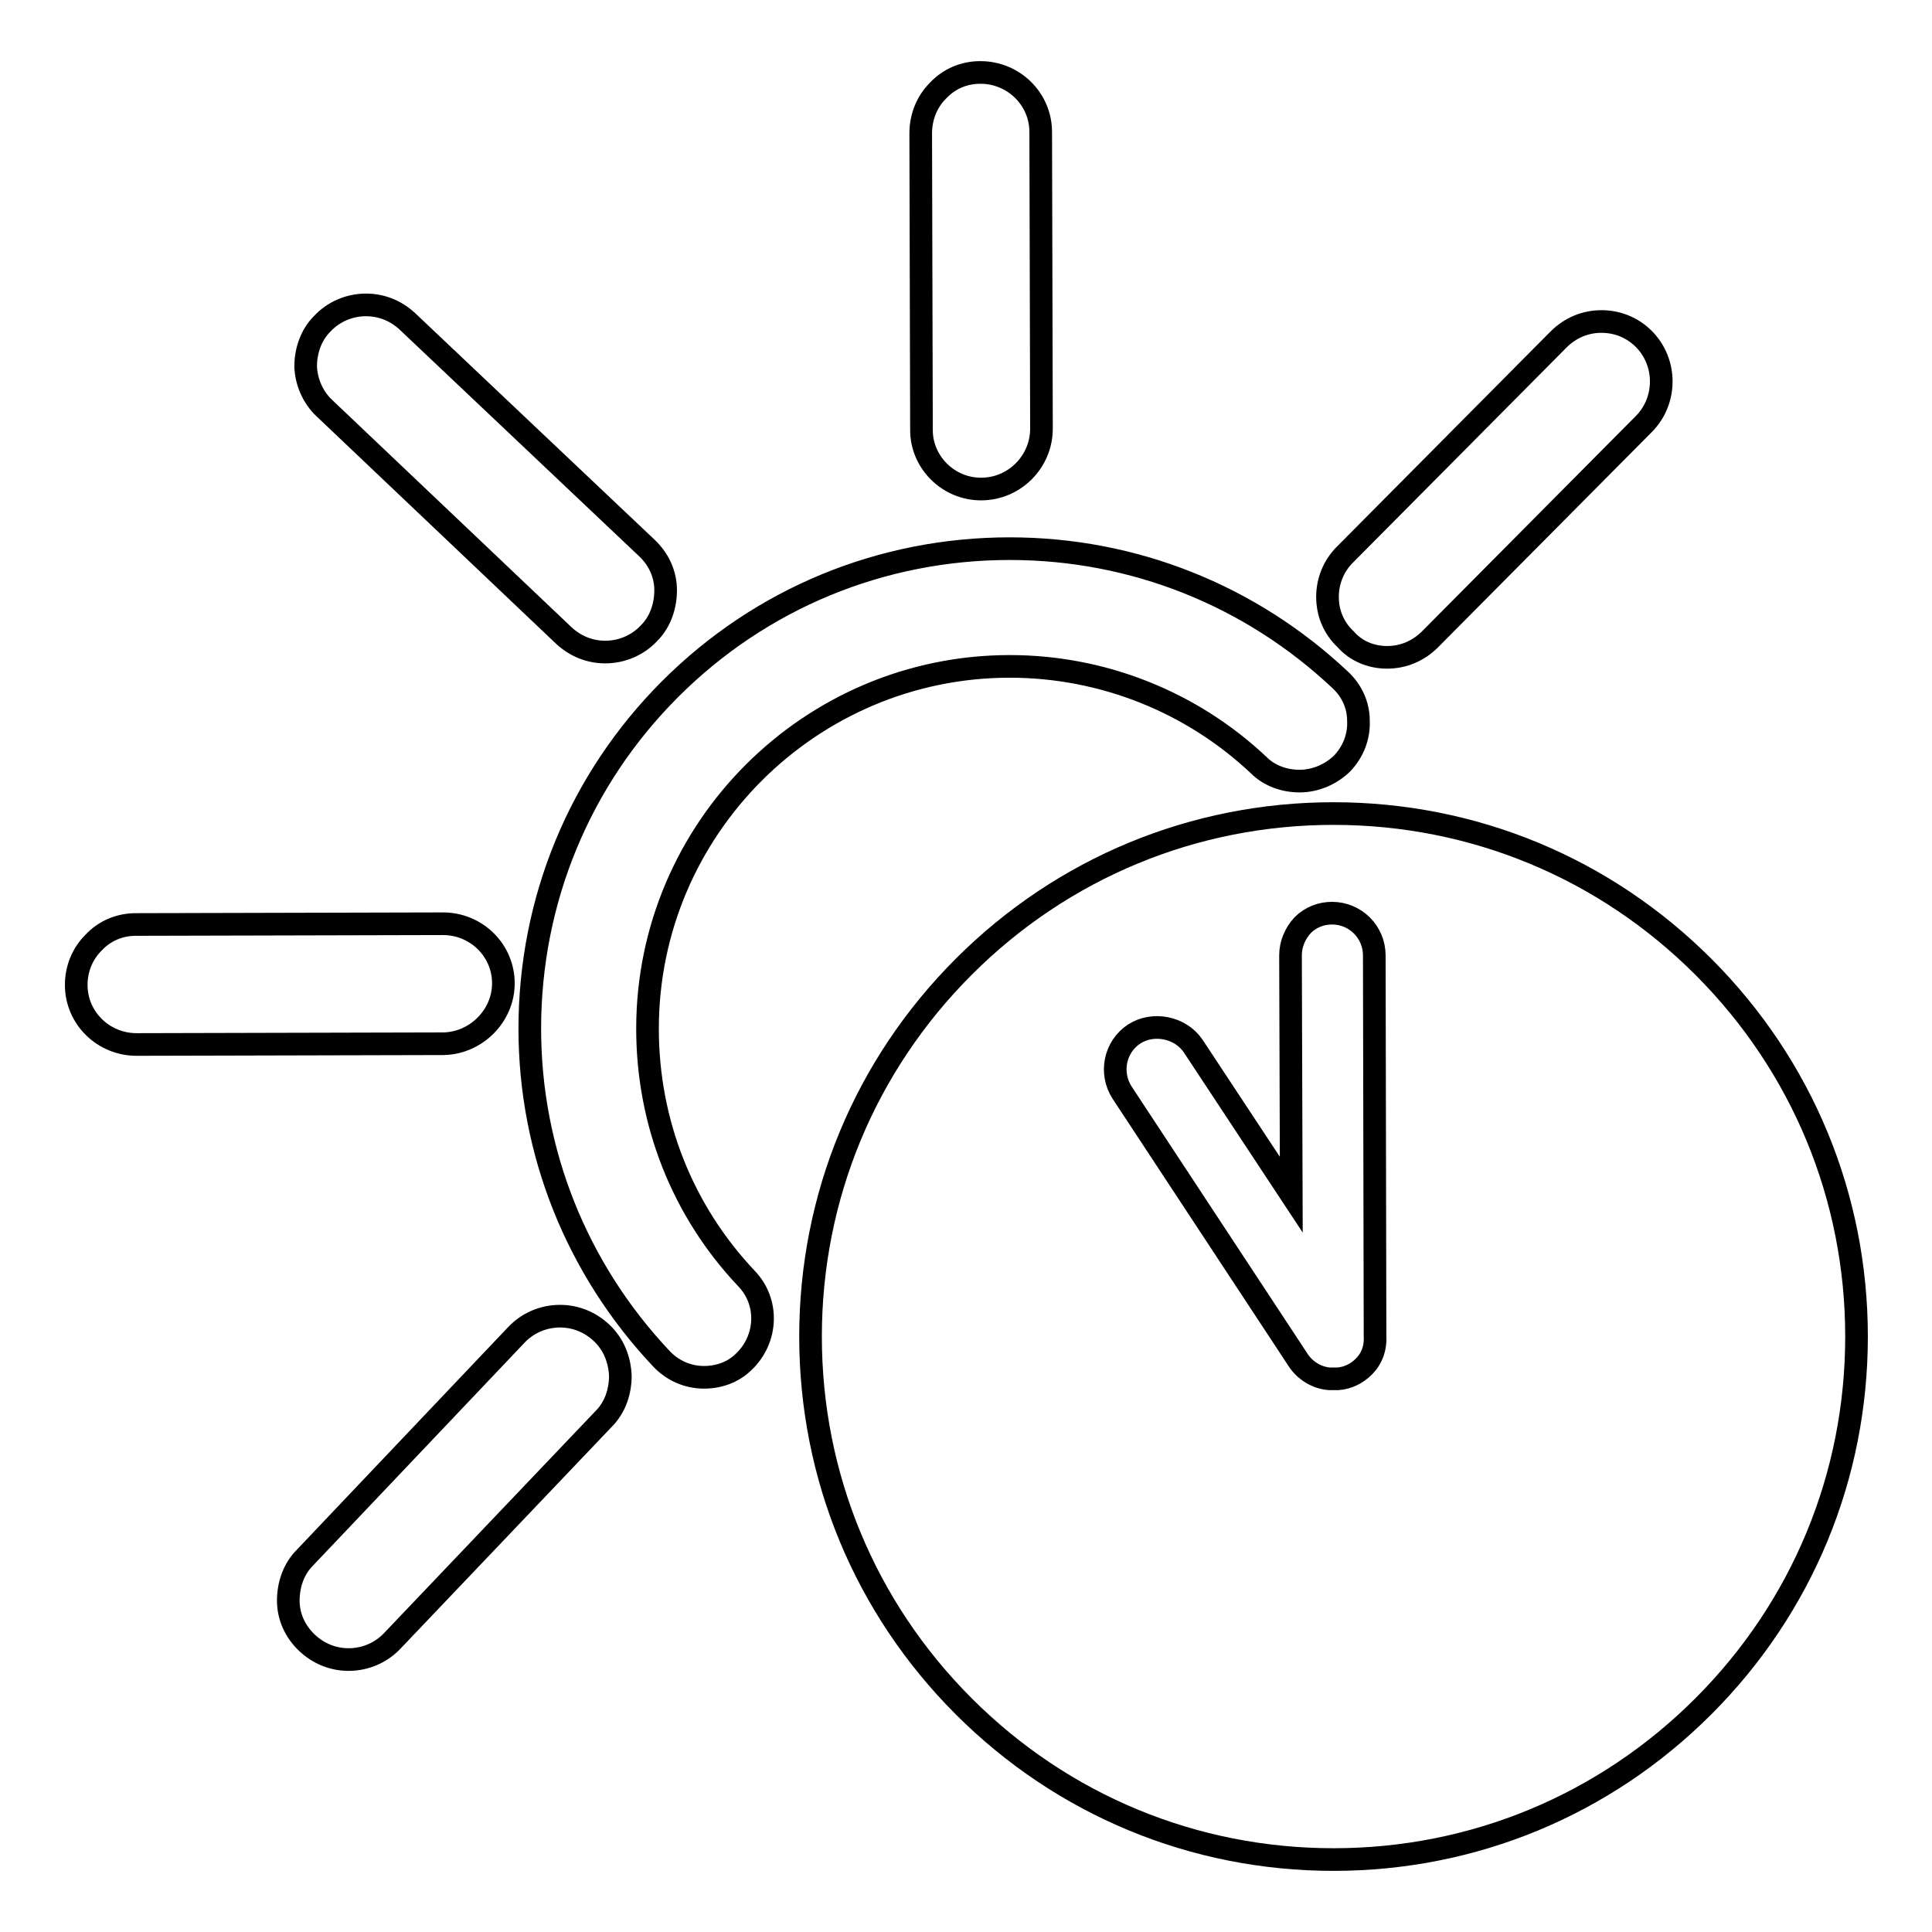
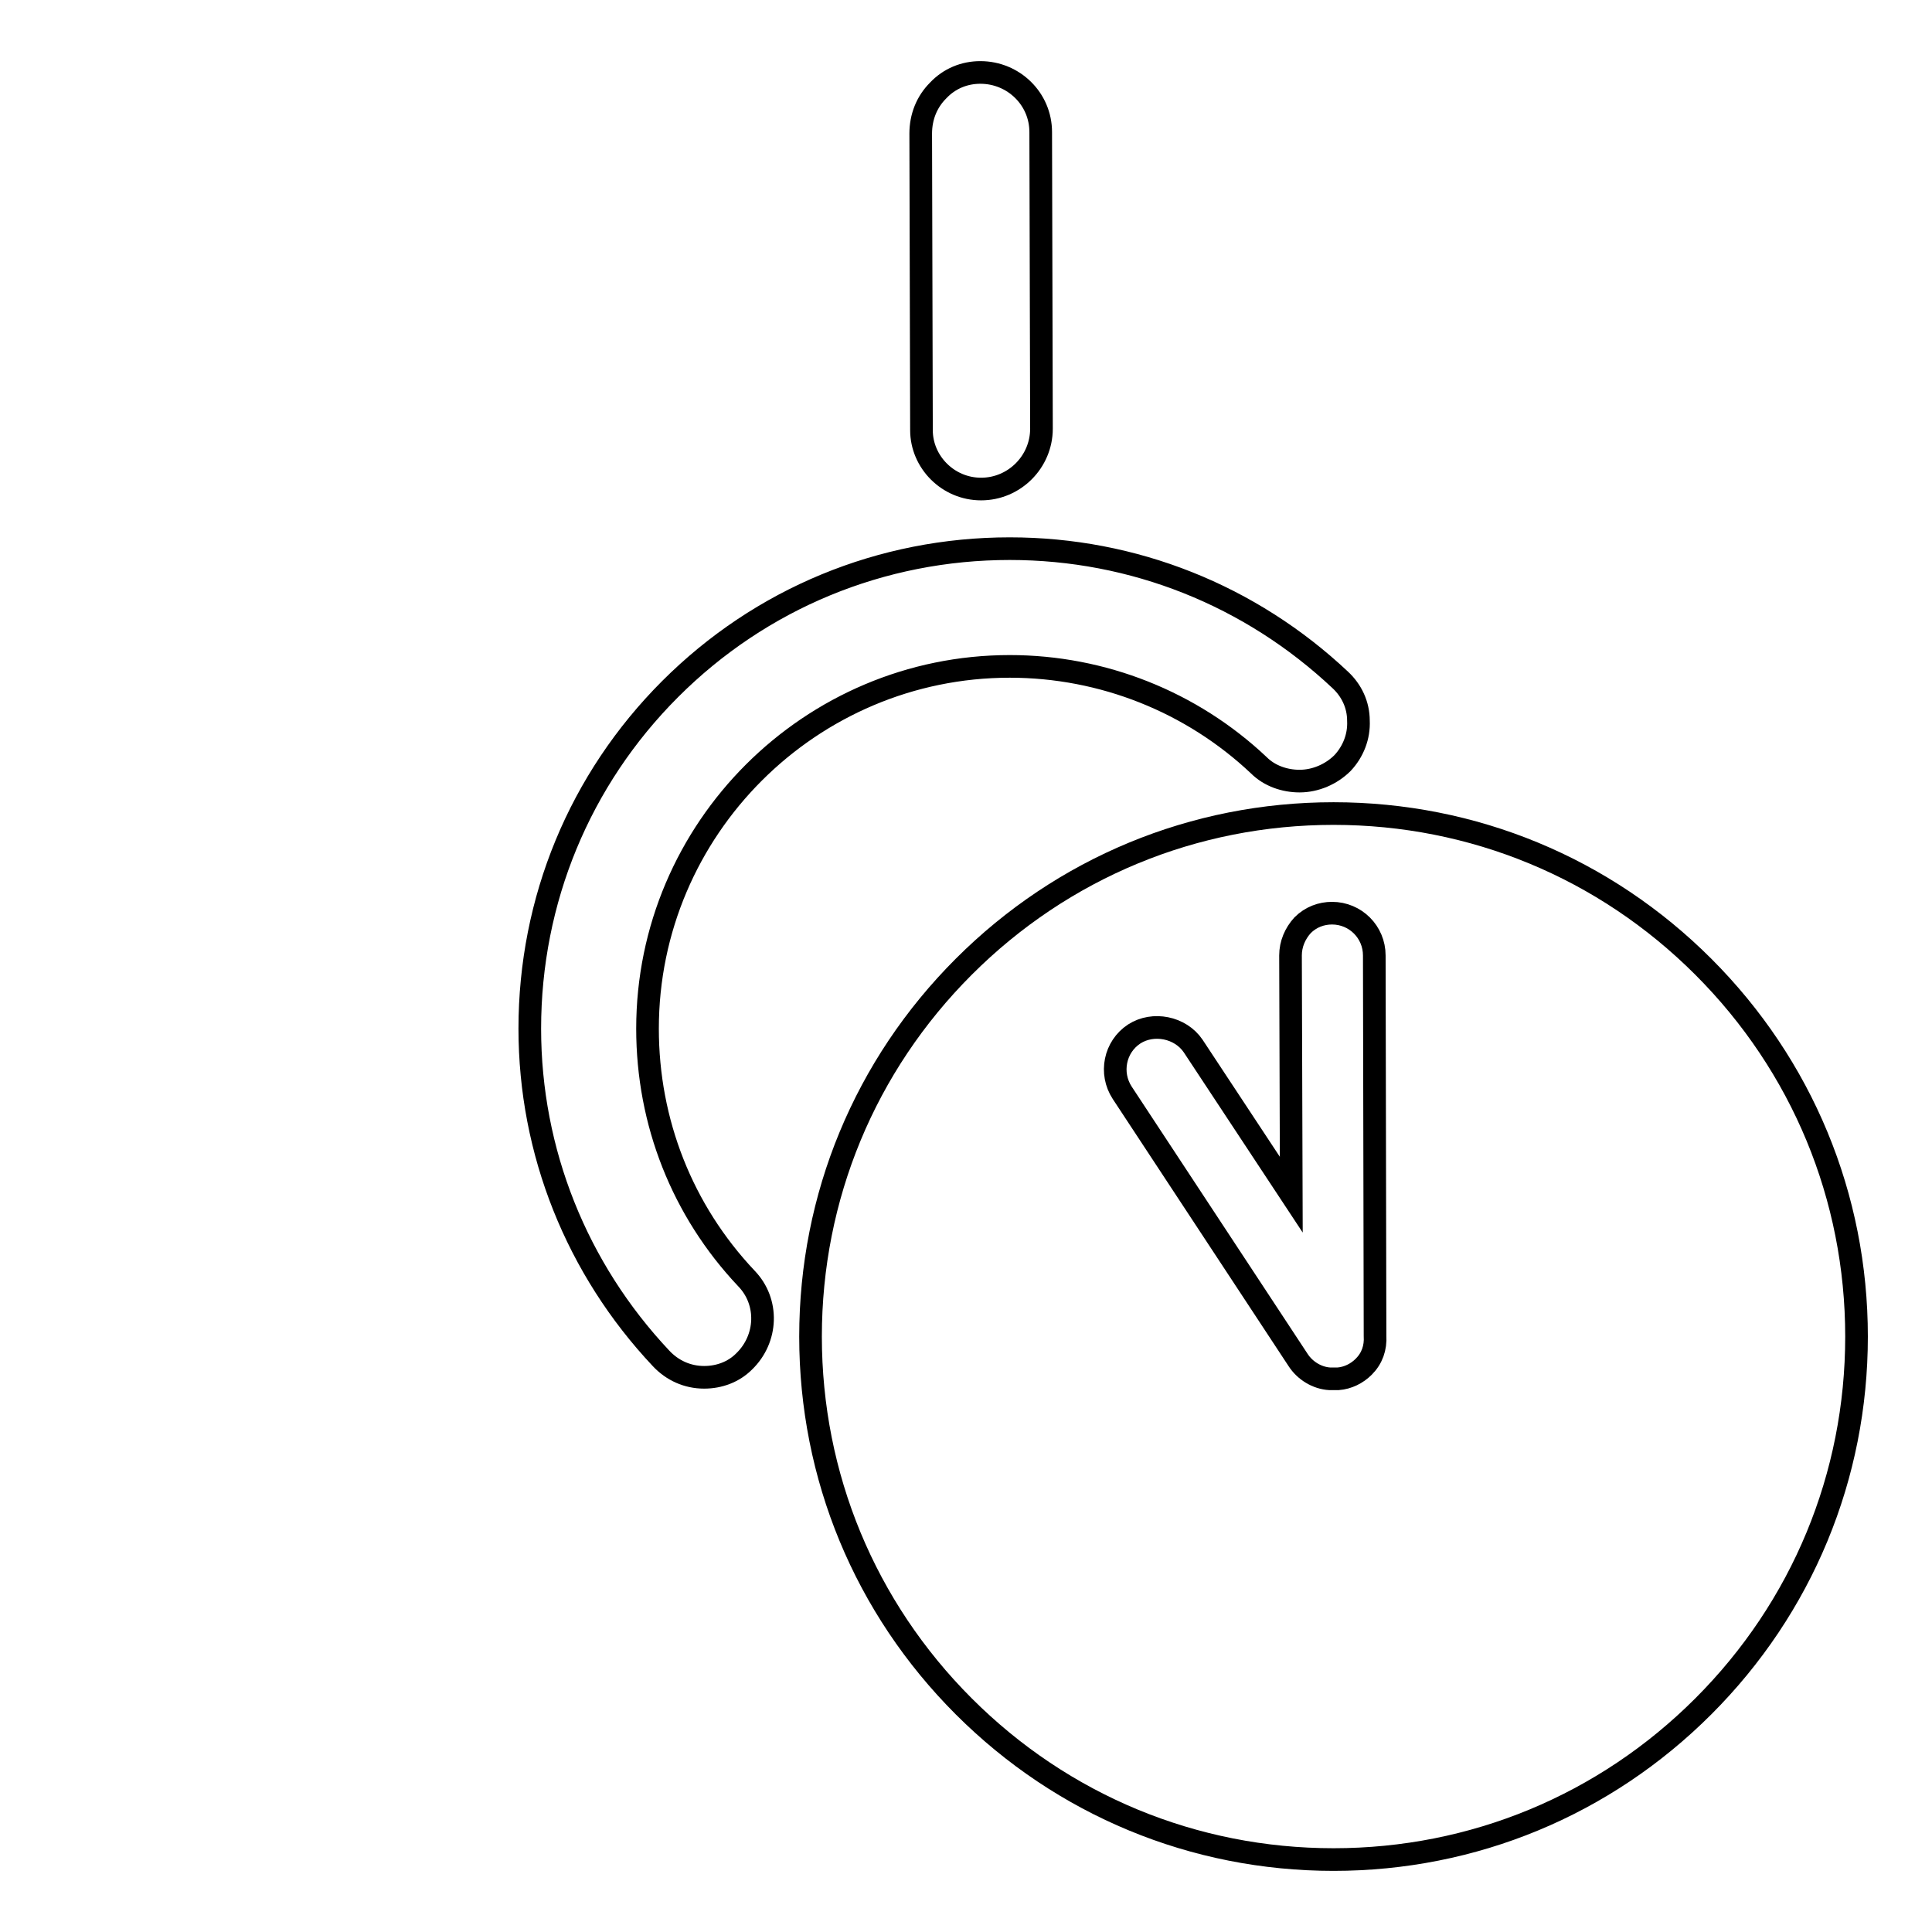
<svg xmlns="http://www.w3.org/2000/svg" version="1.1" x="0px" y="0px" viewBox="0 0 256 256" enable-background="new 0 0 256 256" xml:space="preserve">
  <g>
    <g>
-       <path stroke-width="3" fill-opacity="0" stroke="#000000" d="M66.7,130.3c0-4.4-3.6-7.9-8-7.9l-40.7,0.1c-2.1,0-4.1,0.8-5.6,2.4c-1.5,1.5-2.3,3.5-2.3,5.6c0,4.4,3.6,7.9,8,7.9h0l40.7-0.1C63.1,138.2,66.7,134.6,66.7,130.3z" />
      <path stroke-width="3" fill-opacity="0" stroke="#000000" d="M130,64.8L130,64.8L130,64.8c4.4,0,8-3.6,8-8l-0.1-39.3c0-4.4-3.6-7.9-8-7.9c-2.1,0-4.1,0.8-5.6,2.4c-1.5,1.5-2.3,3.5-2.3,5.7l0.1,39.3C122.1,61.2,125.6,64.8,130,64.8z" />
-       <path stroke-width="3" fill-opacity="0" stroke="#000000" d="M183.8,87.1c2.1,0,4.1-0.8,5.7-2.4l28.3-28.5c3.1-3.1,3.1-8.2,0-11.3c-1.5-1.5-3.5-2.3-5.6-2.3c-2.1,0-4.1,0.8-5.7,2.4l-28.3,28.5c-1.5,1.5-2.3,3.5-2.3,5.6c0,2.1,0.8,4.1,2.4,5.6C179.7,86.3,181.7,87.1,183.8,87.1z" />
-       <path stroke-width="3" fill-opacity="0" stroke="#000000" d="M79.7,176.6c-1.5-1.4-3.4-2.2-5.5-2.2c-2.2,0-4.3,0.9-5.8,2.5l-28,29.5c-1.5,1.5-2.2,3.6-2.2,5.7c0,2.1,0.9,4.1,2.5,5.6c1.5,1.4,3.4,2.2,5.5,2.2c2.2,0,4.3-0.9,5.8-2.5L80,188c1.5-1.5,2.2-3.6,2.2-5.7C82.1,180.1,81.3,178.1,79.7,176.6z" />
-       <path stroke-width="3" fill-opacity="0" stroke="#000000" d="M43,54.1l31.7,30.1c1.5,1.4,3.4,2.2,5.5,2.2c2.2,0,4.3-0.9,5.8-2.5c1.5-1.5,2.2-3.6,2.2-5.7c0-2.1-0.9-4.1-2.5-5.6L54,42.6c-1.5-1.4-3.4-2.2-5.5-2.2c-2.2,0-4.3,0.9-5.8,2.5c-1.5,1.5-2.2,3.6-2.2,5.7C40.6,50.7,41.5,52.7,43,54.1z" />
      <path stroke-width="3" fill-opacity="0" stroke="#000000" d="M85.8,136.3c0-26.5,21.6-48,48-48c12.3,0,24.1,4.7,33,13.1c1.4,1.4,3.4,2.1,5.4,2.1c2.1,0,4.2-0.9,5.7-2.4c1.4-1.5,2.2-3.5,2.1-5.6c0-2.1-0.9-4-2.4-5.4c-11.9-11.2-27.4-17.4-43.8-17.4c-17,0-33,6.6-45,18.6c-12,12-18.6,28-18.6,45c0,16.3,6.2,31.8,17.4,43.7c1.5,1.6,3.5,2.5,5.7,2.5c2,0,3.9-0.7,5.3-2.1c3.1-3,3.3-7.9,0.3-11C90.4,160.4,85.8,148.7,85.8,136.3z" />
      <path stroke-width="3" fill-opacity="0" stroke="#000000" d="M225.7,128.1c-13.1-13.1-30.5-20.3-49-20.3c-18.5,0-35.9,7.2-49,20.3c-13.1,13.1-20.3,30.5-20.3,49c0,18.5,7.2,35.9,20.3,49c13.1,13.1,30.5,20.3,49,20.3c18.5,0,35.9-7.2,49-20.3s20.3-30.5,20.3-49C246,158.6,238.8,141.2,225.7,128.1z M180.7,181.1c-0.9,0.9-2.1,1.5-3.4,1.6l-0.1,0h-0.4c0,0,0,0-0.1,0l-0.5,0c-1.7-0.1-3.3-1.1-4.2-2.5l-23.3-35.4c-1.7-2.6-1-6.1,1.6-7.8c2.5-1.6,6.1-0.9,7.8,1.6l13,19.7l-0.1-31.7c0-1.5,0.6-2.9,1.6-4c1.1-1.1,2.5-1.6,3.9-1.6c3.1,0,5.6,2.5,5.6,5.6l0.1,50.4C182.3,178.6,181.8,180,180.7,181.1z" />
    </g>
  </g>
</svg>